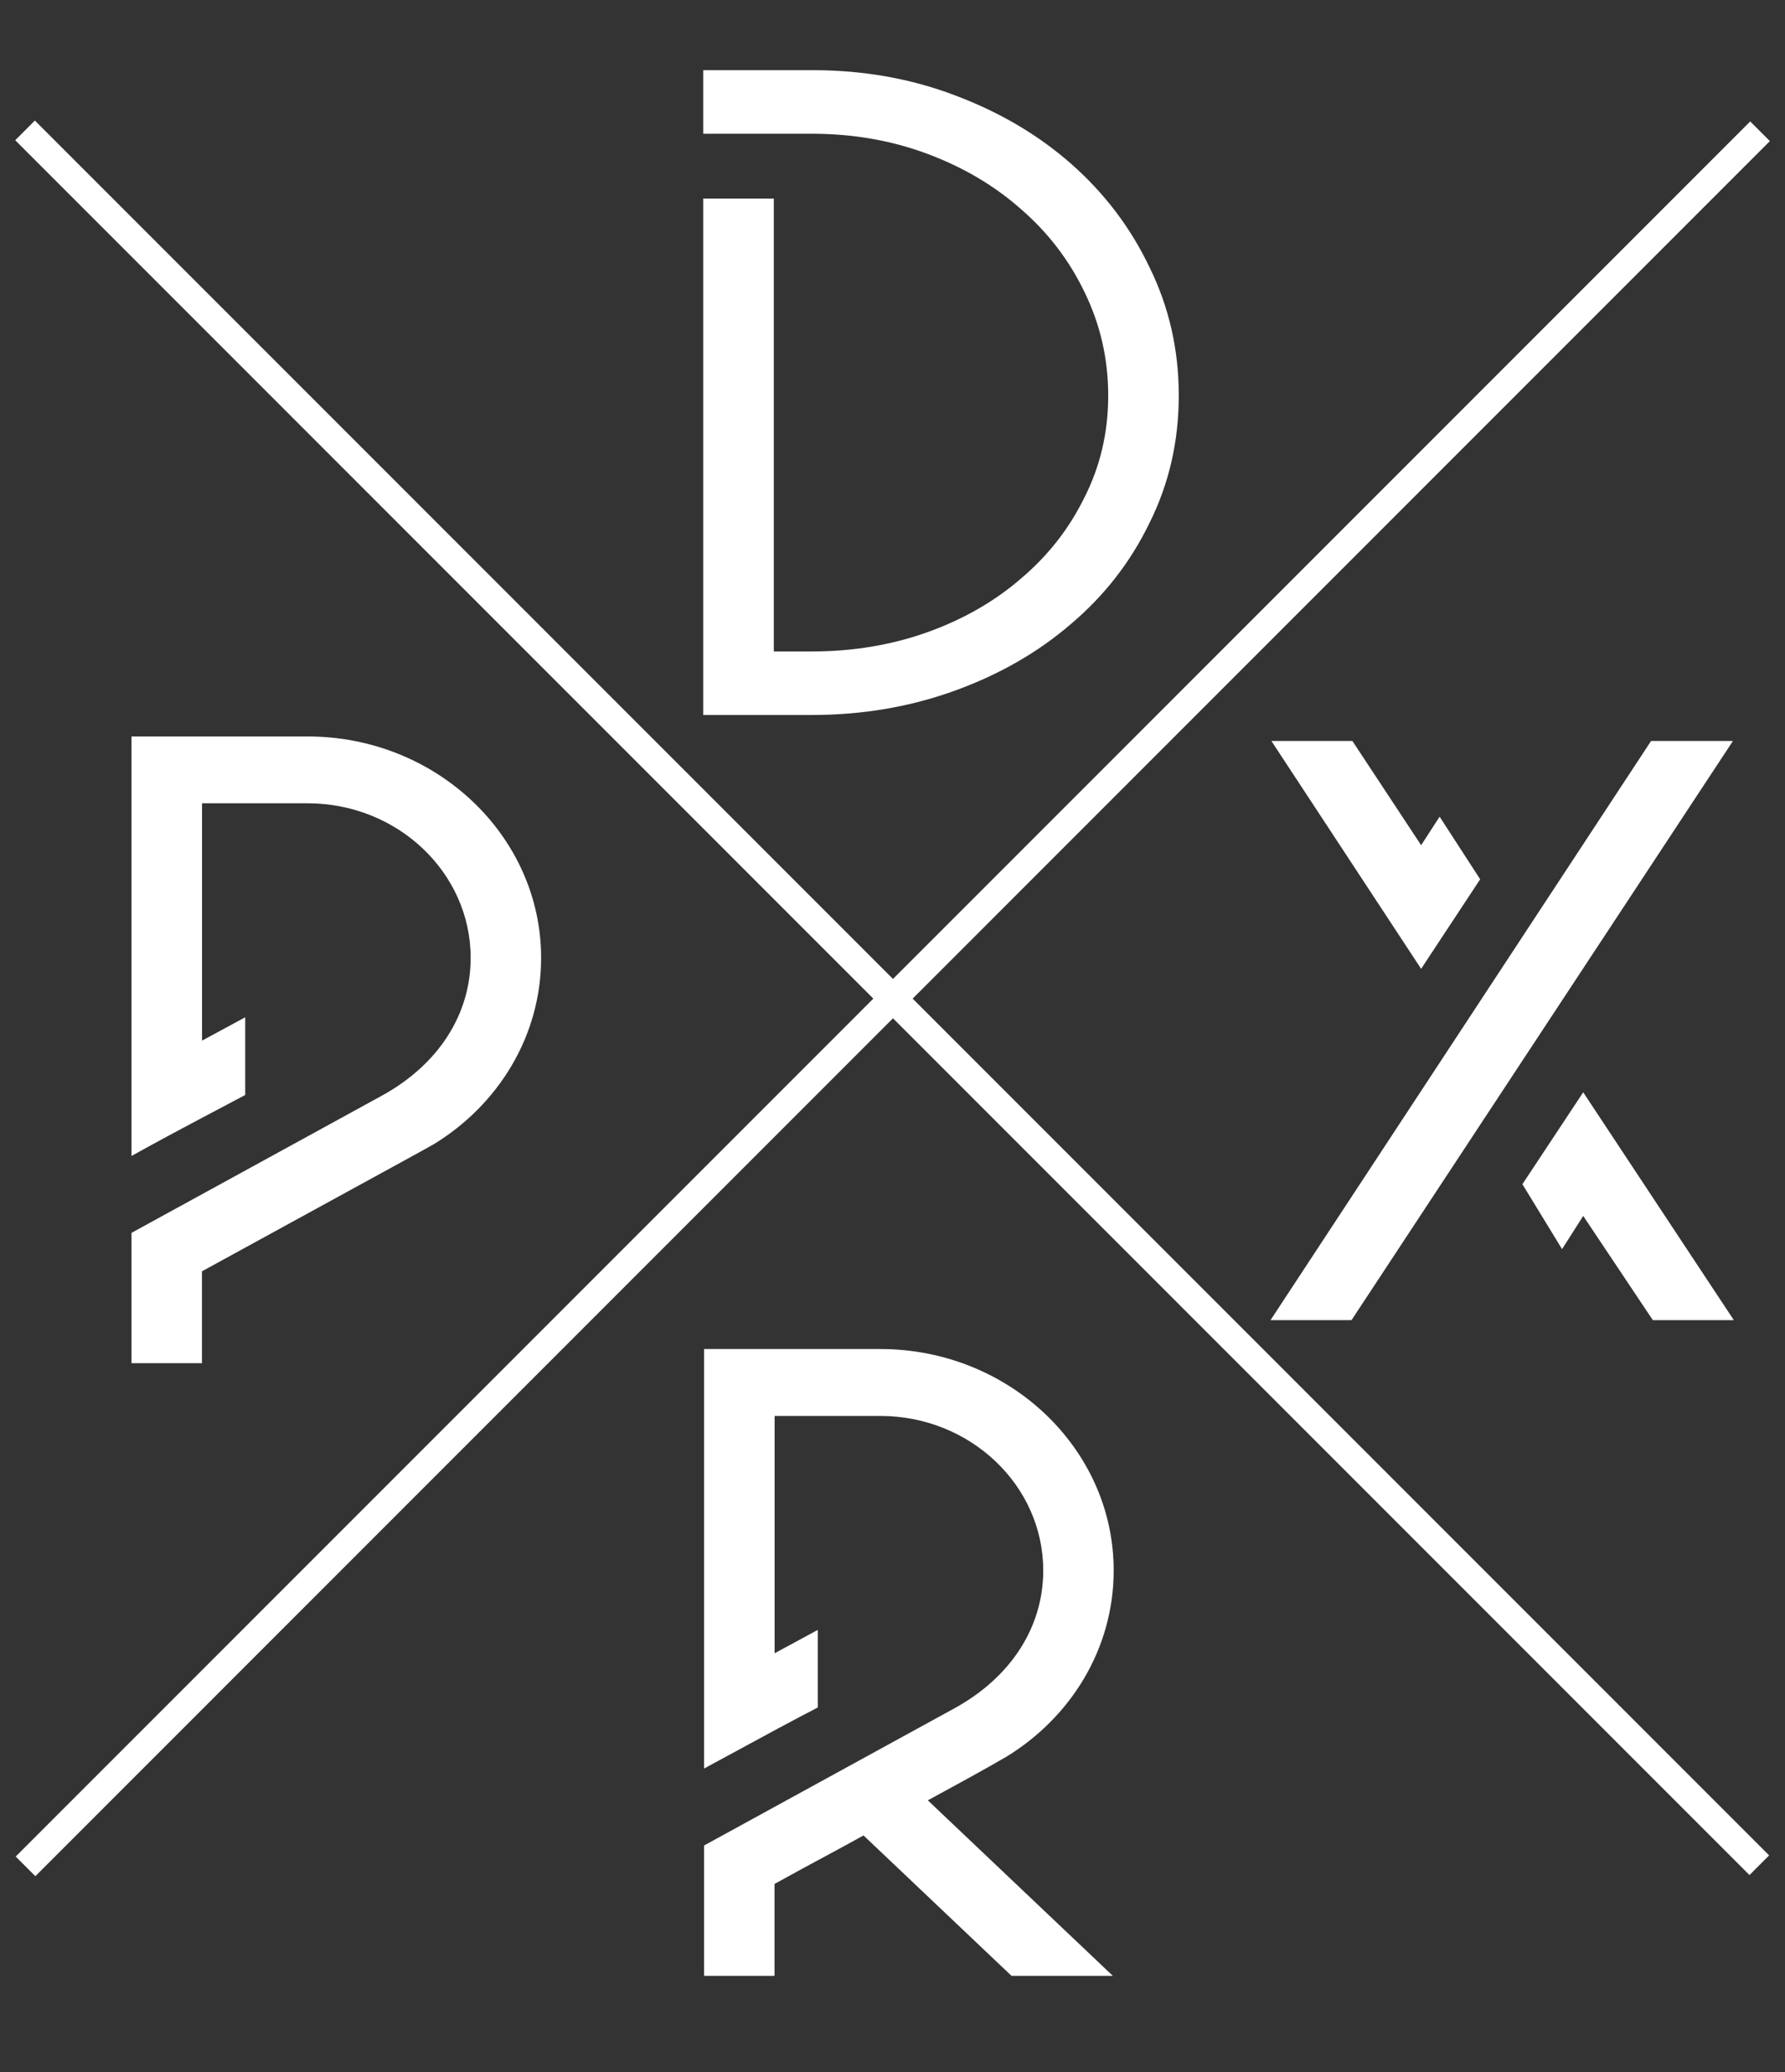
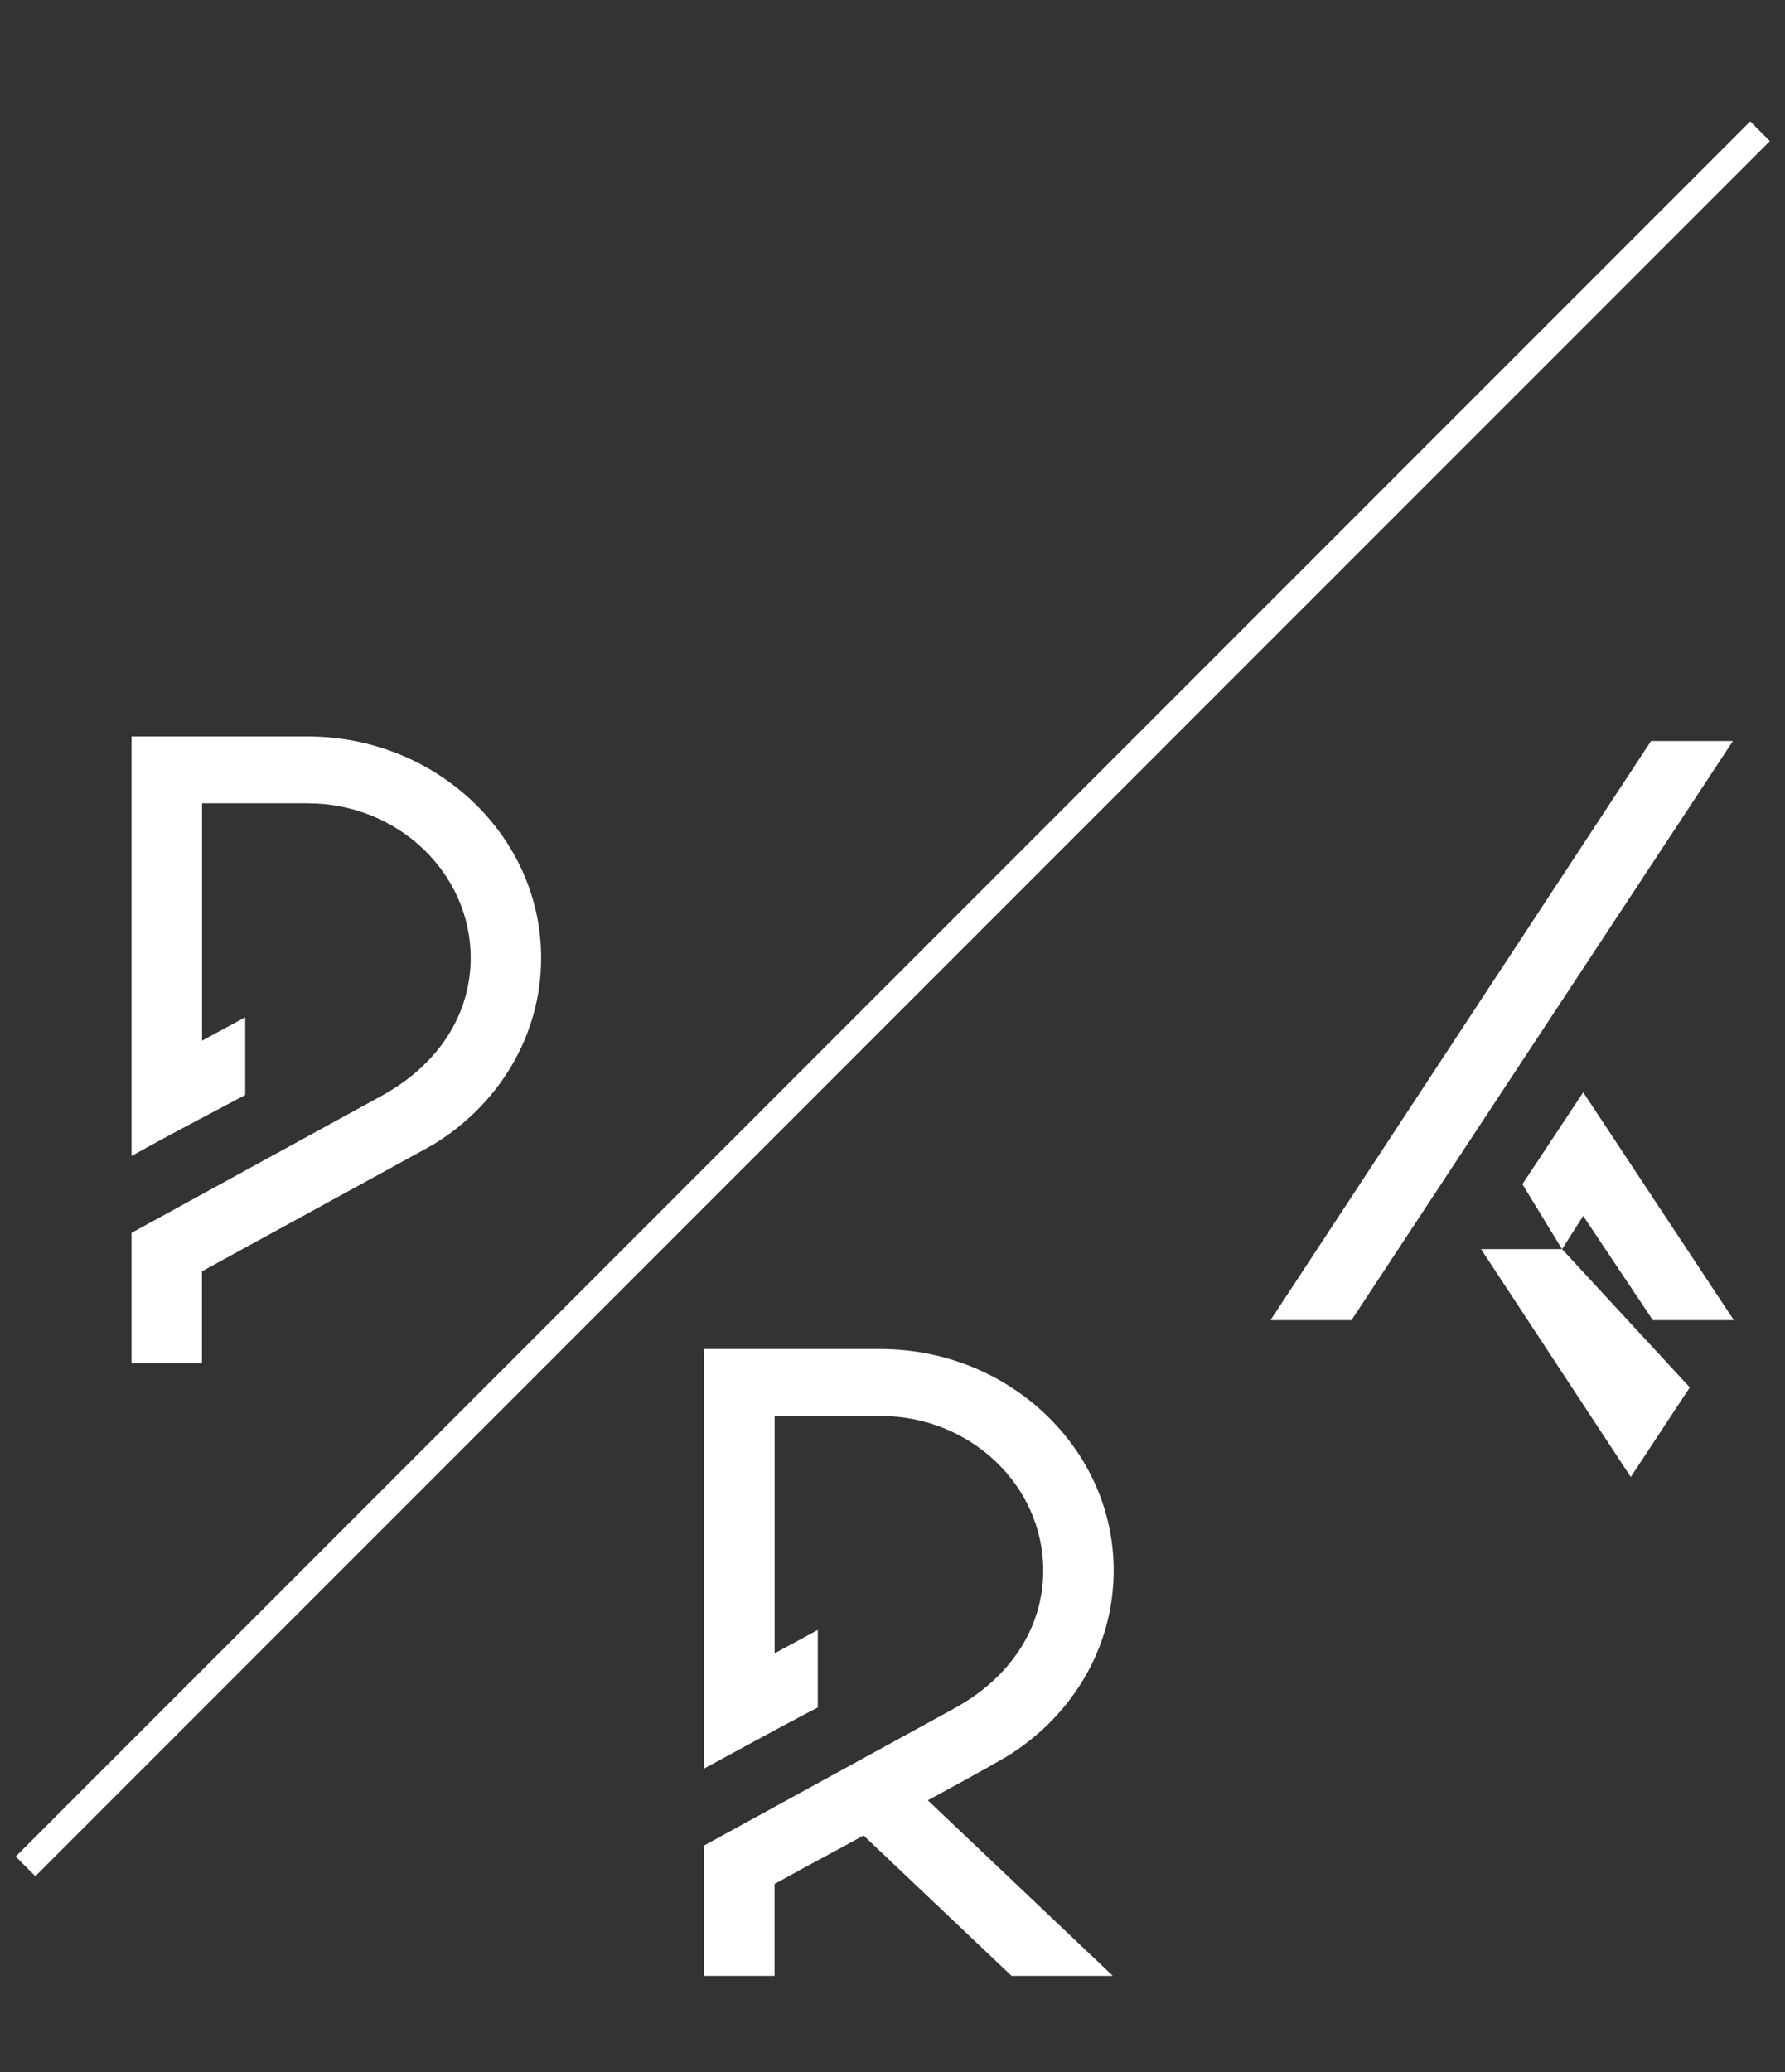
<svg xmlns="http://www.w3.org/2000/svg" xmlns:ns1="http://www.inkscape.org/namespaces/inkscape" xmlns:ns2="http://sodipodi.sourceforge.net/DTD/sodipodi-0.dtd" width="21.442mm" height="24.885mm" viewBox="0 0 21.442 24.885" version="1.1" id="svg8" ns1:version="1.0beta2 (2b71d25, 2019-12-03)" ns2:docname="PDXR_White_logo.svg">
  <rect x="0" y="0" width="21.442" height="24.885" fill="#333333" stroke="none" />
  <defs id="defs2" />
  <ns2:namedview id="base" pagecolor="#ffffff" bordercolor="#666666" borderopacity="1.0" ns1:pageopacity="0.0" ns1:pageshadow="2" ns1:zoom="3.959798" ns1:cx="35.660881" ns1:cy="48.720435" ns1:document-units="mm" ns1:current-layer="layer1" ns1:document-rotation="0" showgrid="false" ns1:window-width="1280" ns1:window-height="755" ns1:window-x="0" ns1:window-y="23" ns1:window-maximized="0" />
  <g ns1:label="Layer 1" ns1:groupmode="layer" id="layer1" transform="translate(-37.665,-68.191)">
    <g style="font-style:normal;font-weight:normal;font-size:10.303px;line-height:1.25;font-family:sans-serif;fill:#ffffff;fill-opacity:1;stroke:none;stroke-width:0.258" id="text16" transform="matrix(1.027,0,0,0.974,0,0.529)" aria-label="P">
      <path ns1:connector-curvature="0" id="path1719" style="font-style:normal;font-variant:normal;font-weight:normal;font-stretch:normal;font-family:Moondance;-inkscape-font-specification:Moondance;stroke-width:0.258;fill:#ffffff;fill-opacity:1" d="m 39.038,79.372 h 1.236 c 1.051,0 1.906,0.855 1.906,1.906 0,0.701 -0.381,1.319 -1.041,1.7 l -2.926,1.69 v 1.607 h 0.824 v -1.133 c 2.535,-1.463 2.607,-1.504 2.71,-1.566 0.752,-0.484 1.257,-1.329 1.257,-2.298 0,-1.504 -1.226,-2.73 -2.73,-2.73 h -2.061 v 5.172 C 38.811,83.37 39.234,83.143 39.543,82.968 v -0.958 l -0.505,0.288 z" />
    </g>
    <g aria-label="D" transform="scale(1.027,-0.974)" id="text20" style="font-style:normal;font-weight:normal;font-size:10.303px;line-height:1.25;font-family:sans-serif;fill:#ffffff;fill-opacity:1;stroke:none;stroke-width:0.258">
-       <path ns1:connector-curvature="0" transform="matrix(0.258,0,0,-0.272,36.668,-70.046)" d="m 31.906,3.053 v 2.881 h 3.201 1.719 c 1.867,0 3.614,0.304 5.24,0.91 1.627,0.607 3.04,1.44 4.24,2.502 1.227,1.061 2.188,2.313 2.881,3.754 0.72,1.466 1.08,3.033 1.08,4.701 0,1.668 -0.36,3.21 -1.08,4.625 -0.693,1.415 -1.654,2.64 -2.881,3.676 -1.2,1.036 -2.614,1.846 -4.24,2.428 -1.627,0.581 -3.374,0.871 -5.24,0.871 h -1.719 V 8.873 H 31.906 V 32.281 h 4.92 c 2.293,0 4.454,-0.367 6.48,-1.1 2.027,-0.733 3.788,-1.744 5.281,-3.033 1.52,-1.289 2.705,-2.817 3.559,-4.586 0.88,-1.769 1.32,-3.689 1.32,-5.762 C 53.467,15.728 53.026,13.794 52.146,12 51.293,10.206 50.108,8.638 48.588,7.299 47.095,5.985 45.333,4.948 43.307,4.189 41.307,3.431 39.161,3.053 36.867,3.053 Z" style="font-style:normal;font-variant:normal;font-weight:bold;font-stretch:normal;font-family:'Moonglade DEMO';-inkscape-font-specification:'Moonglade DEMO Bold';stroke-width:0.974;fill:#ffffff;fill-opacity:1" id="path886" />
-     </g>
+       </g>
    <g style="font-style:normal;font-weight:normal;font-size:9.907px;line-height:1.25;font-family:sans-serif;fill:#ffffff;fill-opacity:1;stroke:none;stroke-width:0.248" id="text24" transform="matrix(1.068,0,0,0.936,0,0.529)" aria-label="X">
-       <path ns1:connector-curvature="0" id="path1722" style="font-style:normal;font-variant:normal;font-weight:normal;font-stretch:normal;font-family:Moondance;-inkscape-font-specification:Moondance;stroke-width:0.248;fill:#ffffff;fill-opacity:1" d="m 54.758,81.795 h -0.921 l -4.28,7.43 h 0.911 z m -1.922,6.519 0.238,-0.426 0.783,1.337 h 0.911 l -1.694,-2.923 -0.684,1.179 z M 51.459,82.766 51.251,83.132 50.478,81.795 h -0.911 l 1.684,2.923 0.664,-1.149 z" />
+       <path ns1:connector-curvature="0" id="path1722" style="font-style:normal;font-variant:normal;font-weight:normal;font-stretch:normal;font-family:Moondance;-inkscape-font-specification:Moondance;stroke-width:0.248;fill:#ffffff;fill-opacity:1" d="m 54.758,81.795 h -0.921 l -4.28,7.43 h 0.911 z m -1.922,6.519 0.238,-0.426 0.783,1.337 h 0.911 l -1.694,-2.923 -0.684,1.179 z h -0.911 l 1.684,2.923 0.664,-1.149 z" />
    </g>
    <g style="font-style:normal;font-weight:normal;font-size:10.303px;line-height:1.25;font-family:sans-serif;fill:#ffffff;fill-opacity:1;stroke:none;stroke-width:0.258" id="text28" transform="matrix(1.027,0,0,0.974,0,1.058)" aria-label="R">
      <path ns1:connector-curvature="0" id="path1716" style="font-style:normal;font-variant:normal;font-weight:normal;font-stretch:normal;font-family:Moondance;-inkscape-font-specification:Moondance;stroke-width:0.258;fill:#ffffff;fill-opacity:1" d="M 46.24,89.978 V 89.02 l -0.505,0.288 v -2.926 h 1.236 c 1.051,0 1.906,0.855 1.906,1.906 0,0.701 -0.381,1.319 -1.041,1.7 l -2.926,1.69 v 1.607 h 0.824 v -1.133 c 0.422,-0.247 0.742,-0.422 1.041,-0.598 l 1.731,1.731 h 1.185 l -2.164,-2.164 c 0.793,-0.453 0.845,-0.495 0.917,-0.536 0.752,-0.484 1.257,-1.329 1.257,-2.298 0,-1.504 -1.226,-2.73 -2.73,-2.73 h -2.061 v 5.172 c 0.773,-0.443 1.082,-0.618 1.329,-0.752 z" />
    </g>
    <rect transform="rotate(45)" y="7.75" x="90.749" height="29.466" width="0.334" id="rect2607" style="opacity:1;fill:#ffffff;fill-opacity:1;stroke-width:0.284" />
-     <rect style="opacity:1;fill:#ffffff;fill-opacity:1;stroke-width:0.284" id="rect2609" width="0.334" height="29.466" x="-22.65" y="-105.649" transform="matrix(0.707,-0.707,-0.707,-0.707,0,0)" />
  </g>
</svg>